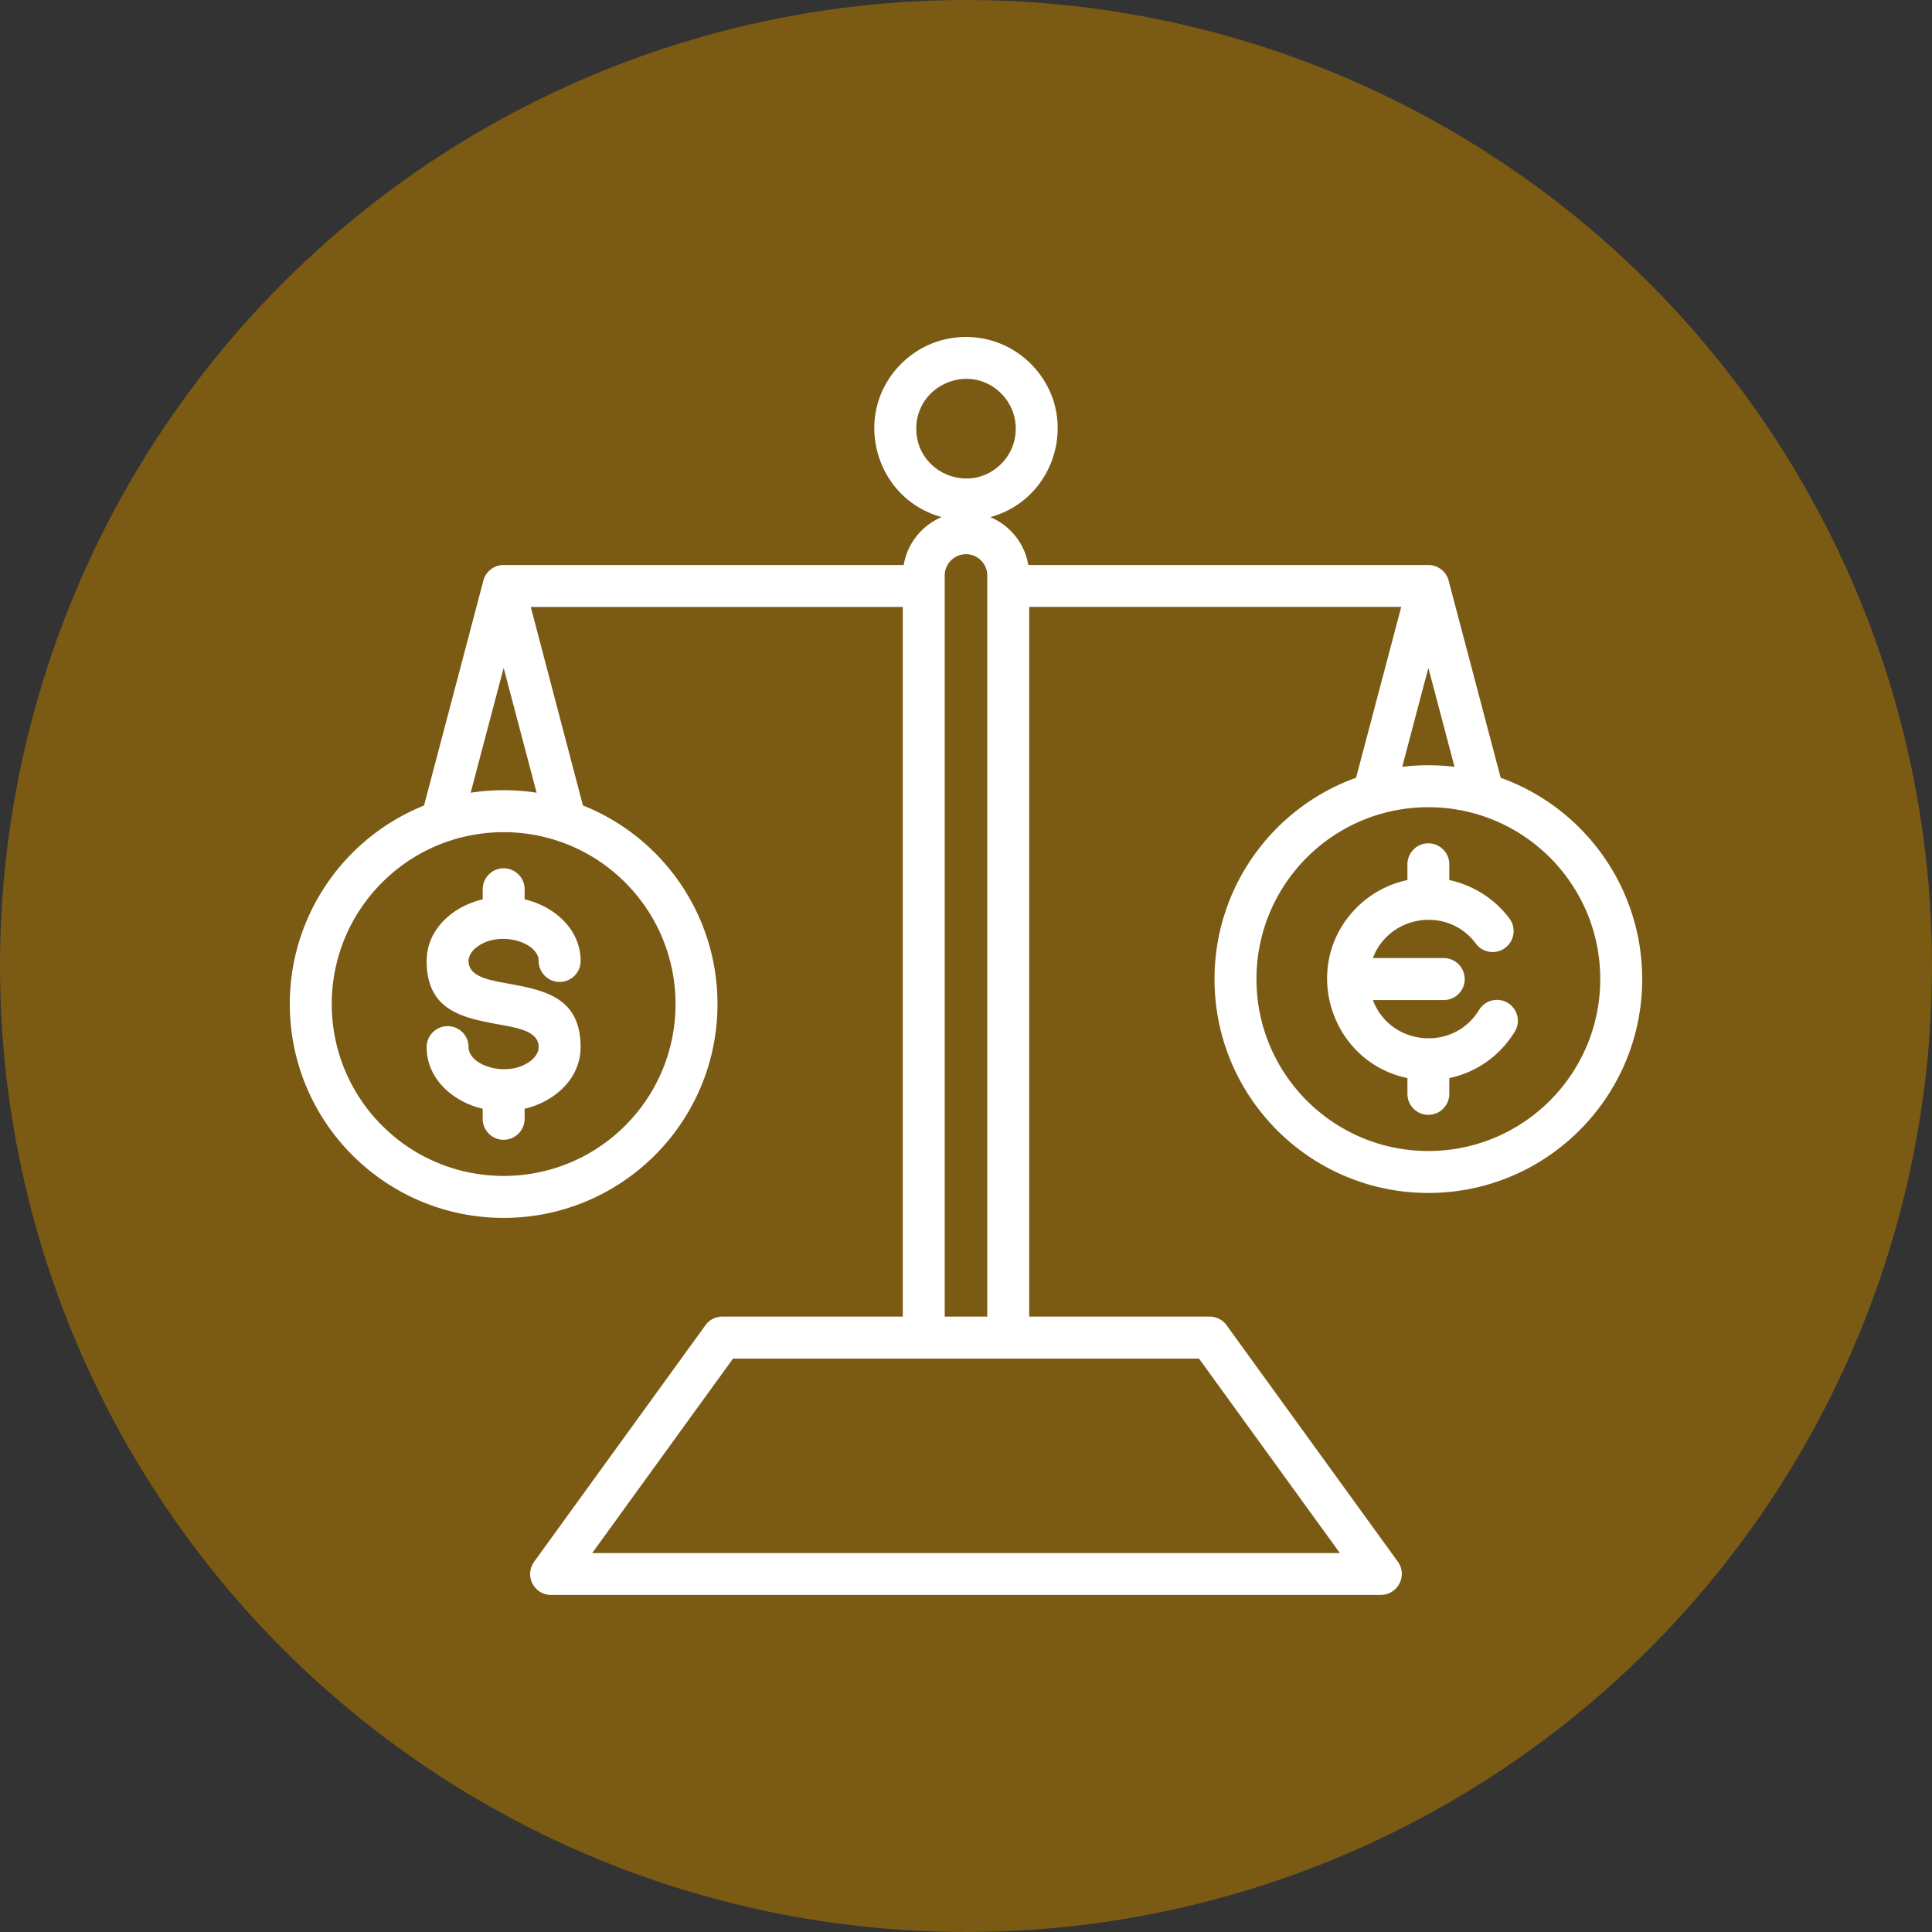
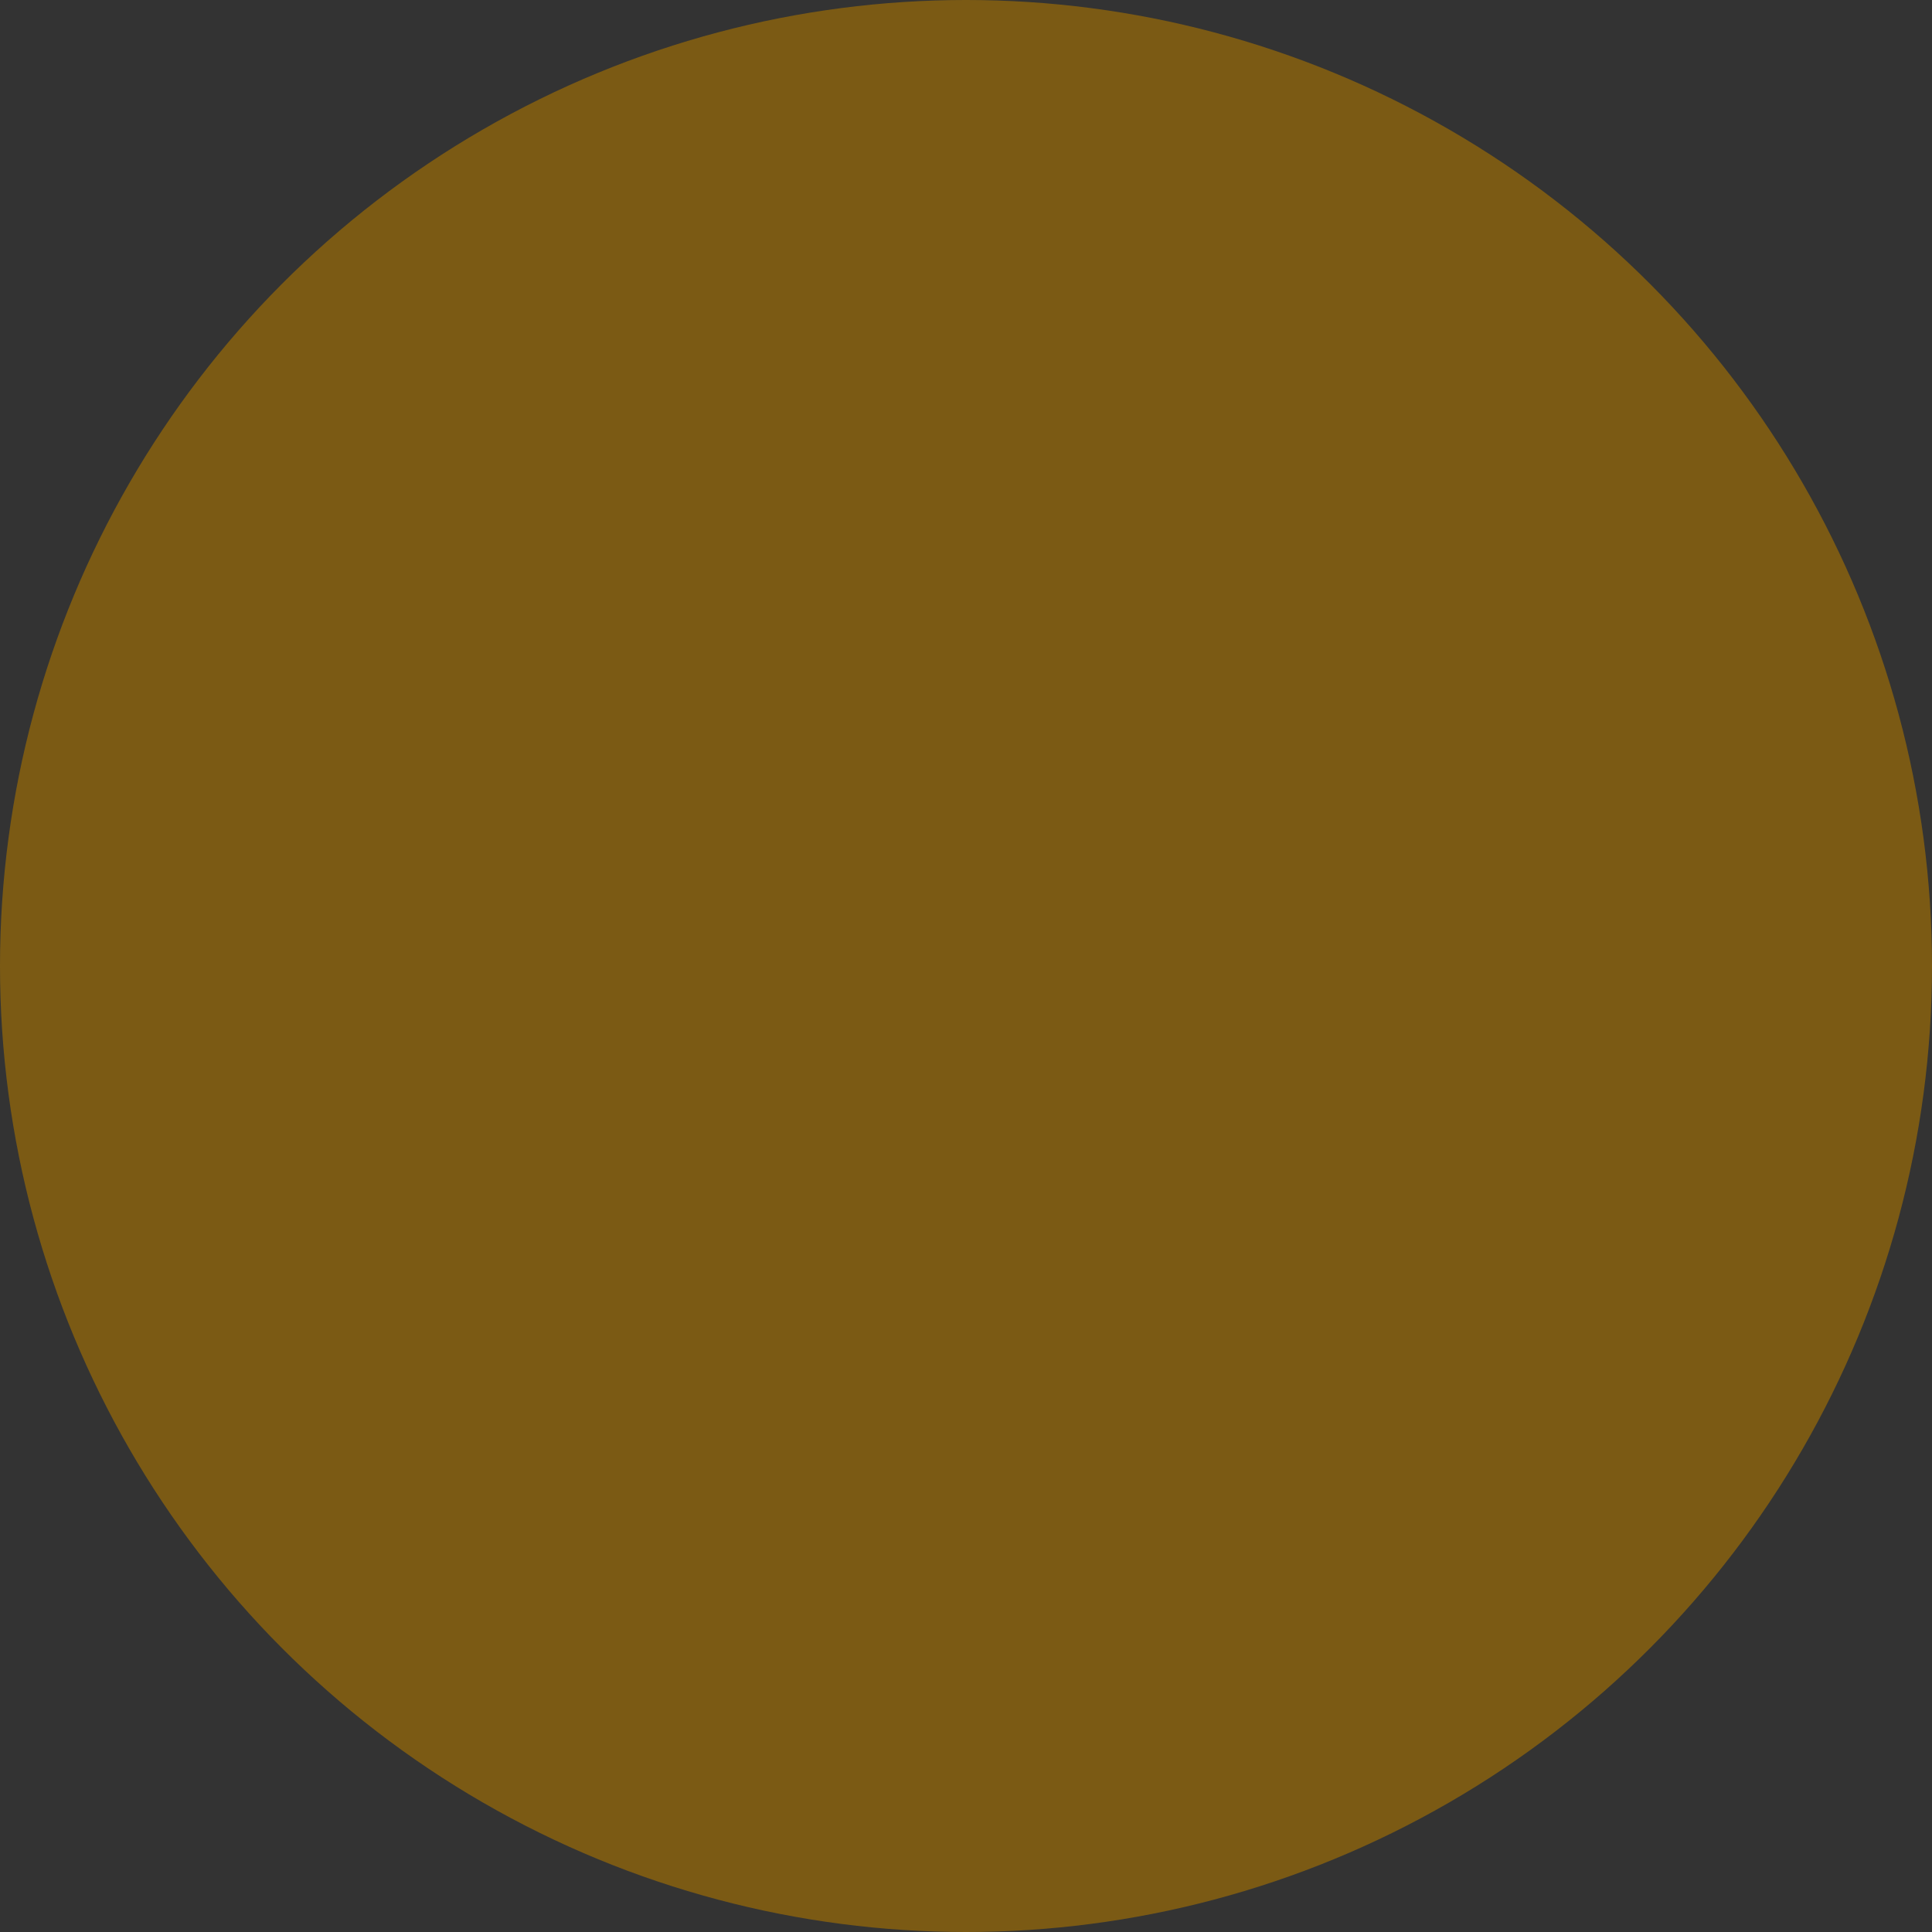
<svg xmlns="http://www.w3.org/2000/svg" version="1.1" width="512" height="512" x="0" y="0" viewBox="0 0 500 500" style="enable-background:new 0 0 512 512" xml:space="preserve" class="">
  <rect x="0" y="0" width="500" height="500" fill="#333333" stroke="none" />
  <circle r="250" cx="250" cy="250" fill="#7b5a14" shape="circle" />
  <g transform="matrix(0.7,0,0,0.7,75,74.997)">
-     <path d="M259 84.04c7.31 3.09 12.73 9.75 14.03 17.72h147.91c3.8 0 6.94 2.72 7.63 6.29l19.11 72.37c30.92 11.1 52.32 40.59 52.32 74.43 0 43.65-35.4 79.06-79.06 79.06s-79.06-35.4-79.06-79.06c0-33.85 21.4-63.33 52.33-74.44l16.7-63.16H273.37v262.37h66.7c2.75 0 5.16 1.42 6.52 3.54l63.07 87.08c3.74 5.19-.14 12.3-6.26 12.27v.03H96.6c-6.18 0-10.23-7.11-6.01-12.64l63.07-87.08c1.5-2.1 3.86-3.2 6.26-3.2h66.7V117.26H89.09l19.28 73.39c29.59 11.79 49.75 40.56 49.75 73.42 0 43.68-35.4 79.06-79.06 79.06S0 307.75 0 264.06c0-32.8 20.13-61.54 49.63-73.39.03-.09.03-.14.06-.23l21.74-82.4c.68-3.57 3.86-6.29 7.63-6.29h147.91c1.33-7.97 6.72-14.63 14.03-17.72-24.86-6.8-33.42-38.21-14.97-56.66 13.24-13.24 34.7-13.24 47.93 0 18.46 18.45 9.9 49.86-14.96 56.67zm141.42 163.04h26.22c4.28 0 7.74 3.49 7.74 7.77s-3.46 7.74-7.74 7.74h-26.22c6.43 17.01 29.76 19.25 39.29 3.63 2.21-3.63 6.97-4.79 10.63-2.55 3.63 2.21 4.79 6.97 2.55 10.6-5.36 8.82-14.09 15.05-24.21 17.18v5.84c0 4.28-3.46 7.74-7.74 7.74s-7.74-3.46-7.74-7.74v-5.84c-28.83-6.07-39.8-41.98-18.74-63.07 5.05-5.02 11.51-8.65 18.74-10.15v-5.81c0-4.28 3.46-7.77 7.74-7.77s7.74 3.49 7.74 7.77v5.81c8.9 1.9 16.87 7.03 22.25 14.23 2.55 3.43 1.84 8.28-1.59 10.83a7.709 7.709 0 0 1-10.83-1.56c-10.42-13.98-32.02-10.66-38.09 5.35zm20.52-55.78c-35.09 0-63.55 28.43-63.55 63.55 0 35.09 28.46 63.55 63.55 63.55s63.55-28.46 63.55-63.55c.01-35.12-28.45-63.55-63.55-63.55zm-9.66-14.94c6.41-.77 12.93-.77 19.33 0l-9.67-36.57zM86.82 302.78v3.71c0 4.28-3.49 7.77-7.77 7.77s-7.74-3.49-7.74-7.77v-3.71c-11.11-2.61-20.72-11.11-20.72-22.79 0-4.28 3.49-7.74 7.77-7.74s7.74 3.46 7.74 7.74c0 7.03 14.66 11.45 22.88 5.13 1.87-1.42 3.03-3.26 3.03-5.13 0-5.7-7.17-7-14.34-8.31-13.52-2.49-27.07-4.96-27.07-23.53 0-11.68 9.61-20.18 20.72-22.79v-3.71c0-4.28 3.46-7.77 7.74-7.77s7.77 3.49 7.77 7.77v3.71c11.08 2.61 20.69 11.11 20.69 22.79 0 4.28-3.49 7.74-7.77 7.74s-7.74-3.46-7.74-7.74c0-7.03-14.66-11.45-22.88-5.13-1.87 1.42-3.03 3.26-3.03 5.13 0 5.7 7.17 7 14.34 8.31 13.55 2.49 27.07 4.96 27.07 23.53.01 11.68-9.6 20.19-20.69 22.79zm4.43-116.84-12.19-46.15-12.19 46.15c8.05-1.22 16.33-1.25 24.38 0zM34.13 309.02c24.8 24.8 65.06 24.8 89.86 0 24.83-24.83 24.83-65.06 0-89.89-24.8-24.8-65.06-24.8-89.86 0-24.83 24.84-24.83 65.06 0 89.89zm231.47 86.12H163.87l-52.07 71.91h276.43l-52.1-71.91zM263 38.34c-11.54-11.57-31.38-3.32-31.38 13.01 0 16.36 19.84 24.58 31.38 13.01 7.2-7.17 7.2-18.82 0-26.02zm-12.99 59.41c-4.31 0-7.88 3.54-7.88 7.85v274.03h15.73V105.61c.01-4.31-3.57-7.86-7.85-7.86z" fill="#ffffff" data-original="#000000" opacity="1" />
-   </g>
+     </g>
</svg>